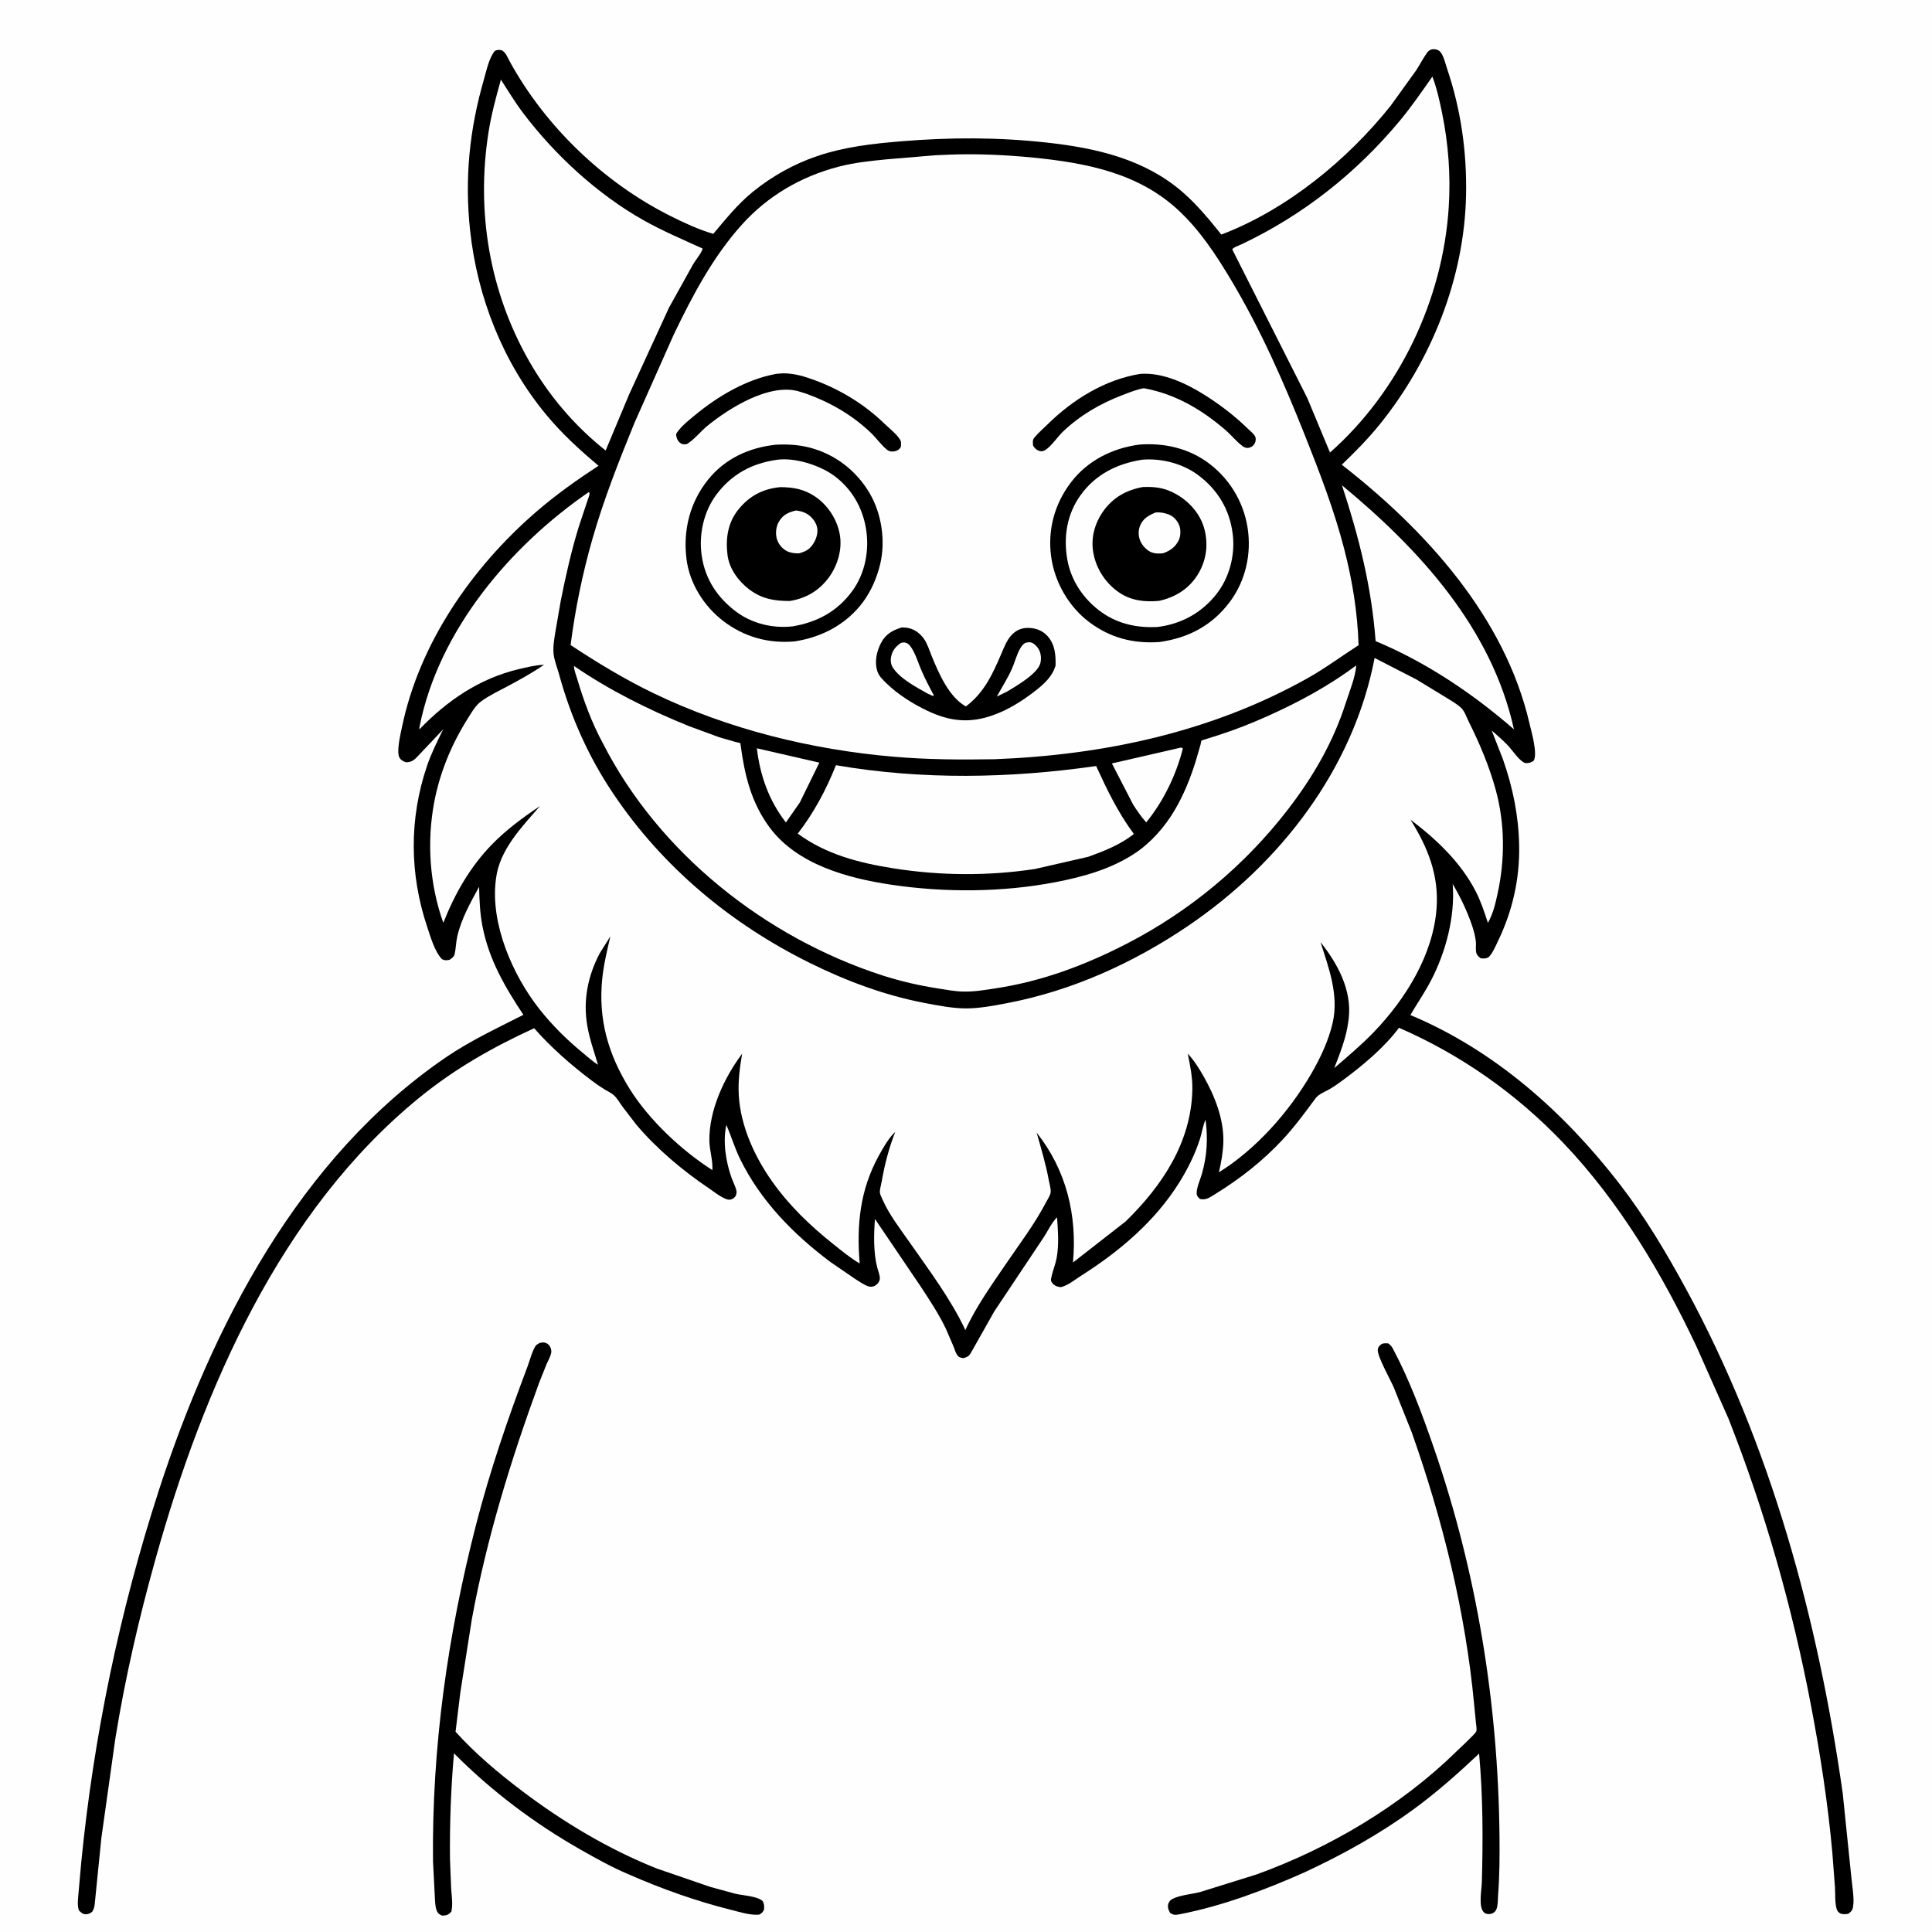
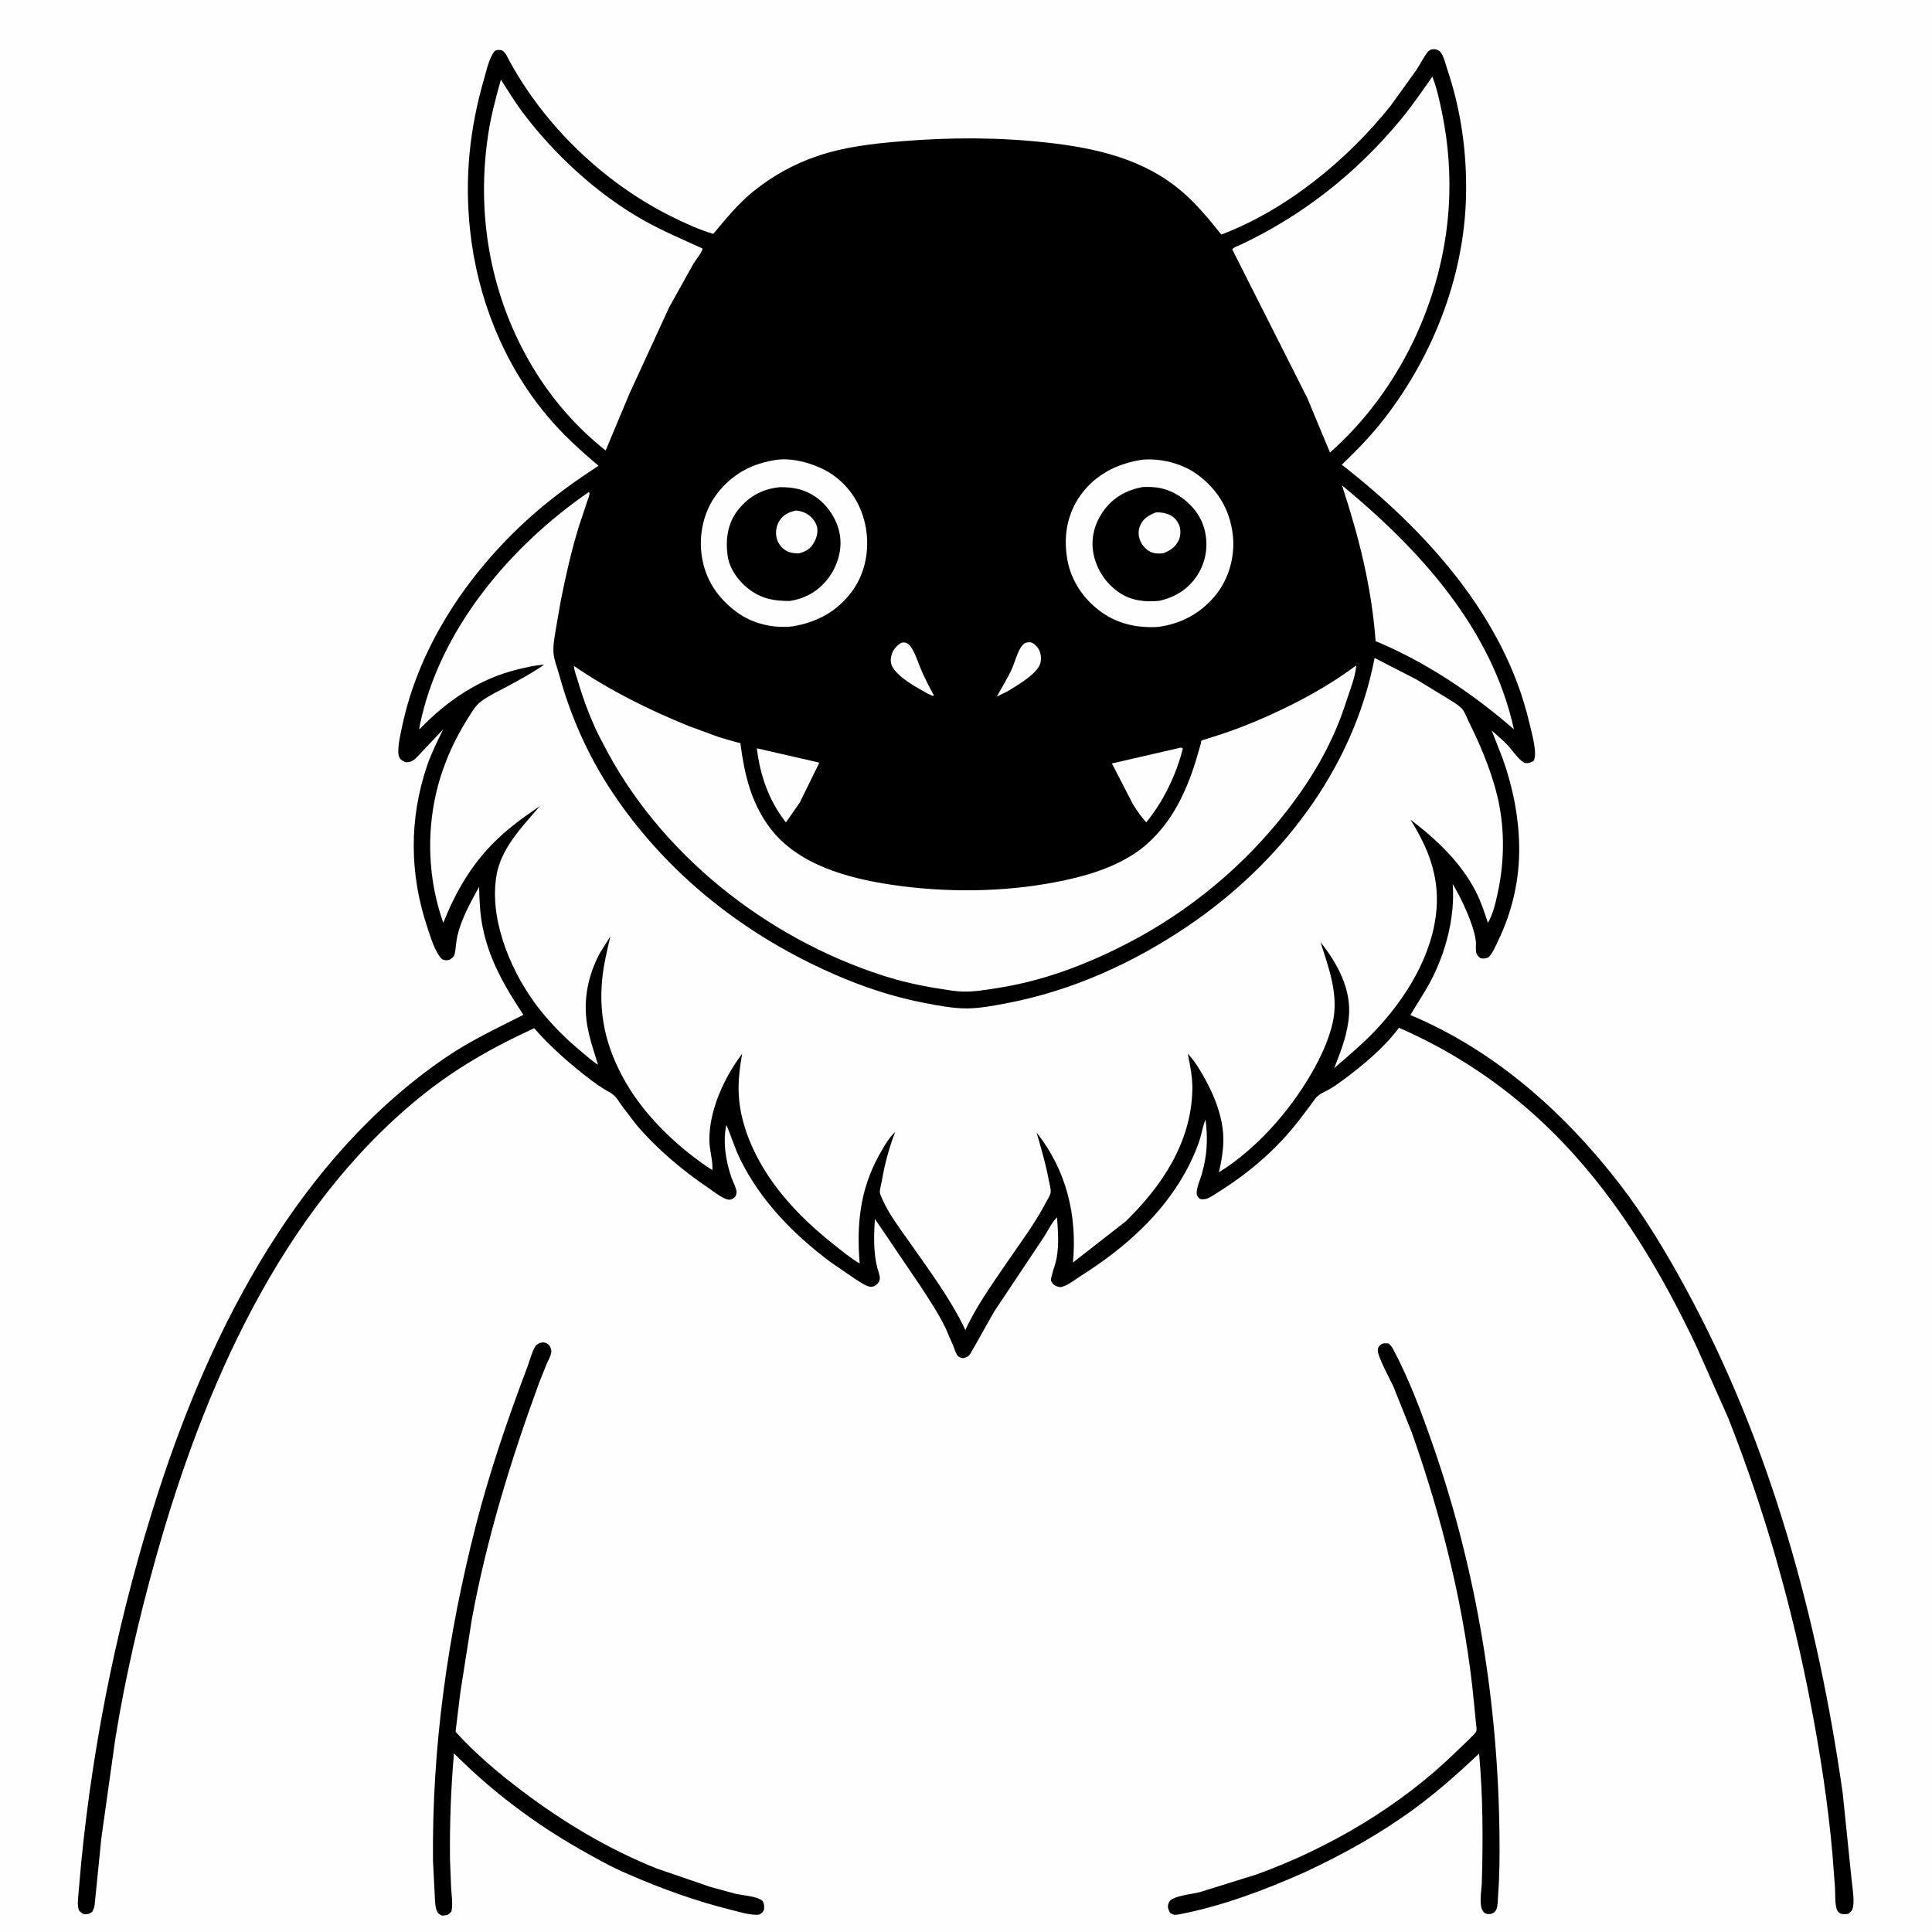
<svg xmlns="http://www.w3.org/2000/svg" version="1.1" style="display: block;" viewBox="0 0 2048 2048" width="1024" height="1024">
  <path transform="translate(0,0)" fill="rgb(254,254,254)" d="M -0 -0 L 2048 0 L 2048 2048 L -0 2048 L -0 -0 z" />
  <path transform="translate(0,0)" fill="rgb(0,0,0)" d="M 1465.01 1424.5 C 1467.17 1423.76 1469.26 1423.95 1471.5 1424.01 C 1473.91 1425.7 1475.2 1427.16 1476.59 1429.77 C 1494.27 1462.93 1507.68 1499.32 1519.94 1534.77 C 1565.55 1666.75 1588 1805.88 1589.51 1945.49 C 1589.74 1966.6 1589.67 1987.95 1588.04 2009 C 1587.69 2013.49 1587.96 2019.31 1586.42 2023.55 C 1585.59 2025.83 1583.77 2027.64 1581.46 2028.48 C 1579.01 2029.37 1575.63 2029.2 1573.5 2027.58 C 1566.79 2022.49 1570.57 2003.61 1570.79 1995.85 C 1572.1 1950.55 1572.04 1904.01 1567.91 1858.89 C 1545.64 1879.89 1523.06 1899.94 1498.31 1918.02 C 1462.16 1944.42 1422.88 1966.22 1382.31 1985 C 1340.92 2003.44 1295.52 2020.5 1250.93 2029.11 C 1246.31 2030 1244.35 2030.41 1240.33 2027.68 C 1239.15 2025.45 1237.98 2023.31 1238.06 2020.71 C 1238.17 2017.2 1239.97 2014.38 1243.08 2012.83 C 1251.24 2008.73 1263.52 2007.96 1272.47 2005.55 L 1331.93 1987 C 1408.99 1959.21 1485.48 1913.98 1544.01 1856.5 C 1547.72 1852.86 1564.09 1837.9 1564.94 1835.27 C 1565.63 1833.15 1564.85 1829.2 1564.63 1826.95 L 1562.6 1806.27 C 1553.45 1708.51 1529.2 1610.82 1496.51 1518.36 L 1477.42 1470.63 C 1474.29 1463.33 1459.77 1437.36 1460.5 1430.81 C 1460.87 1427.49 1462.46 1426.25 1465.01 1424.5 z" />
  <path transform="translate(0,0)" fill="rgb(0,0,0)" d="M 572.278 1423.5 L 575.31 1423.03 C 577.858 1422.87 580.241 1423.97 581.935 1425.87 C 583.815 1427.98 584.789 1431.25 584.295 1434.05 C 583.607 1437.95 581.038 1442.35 579.395 1446.04 L 571.612 1465.5 C 541.599 1547.33 515.948 1630.66 500.151 1716.51 L 487.914 1794.54 L 482.912 1835.75 C 503.758 1858.85 528.552 1879.68 553.317 1898.42 C 597.045 1931.52 645.212 1960.41 696.279 1980.73 L 752.834 2000.16 L 779.479 2007.44 C 787.201 2009.26 802.787 2009.9 808.5 2015.27 C 810.279 2018.69 810.208 2020.71 809.865 2024.5 C 808.331 2027.21 807.625 2028.12 804.732 2029.6 C 795.428 2030.46 784.174 2026.83 775.184 2024.58 C 737.698 2015.21 701.723 2002.37 666.371 1986.87 C 648.926 1979.56 631.967 1970.06 615.532 1960.73 C 566.565 1932.95 520.943 1898.58 481.248 1858.62 C 477.933 1896.06 476.636 1933.36 477.002 1970.94 L 478.234 2001.78 C 478.737 2008.87 480.005 2017.52 478.832 2024.45 C 478.496 2026.44 478.805 2026.03 477.469 2027.43 C 474.735 2030.3 472.198 2030.58 468.5 2030.62 C 466.279 2029.43 464.834 2028.98 463.588 2026.68 C 461.043 2021.97 461.177 2014.12 460.835 2008.83 L 458.992 1972.66 C 457.795 1852 474.521 1733.72 504.458 1616.94 C 519.203 1559.43 538.371 1503.69 559.343 1448.2 C 561.21 1443.26 565.148 1428.57 568.895 1425.5 C 569.908 1424.67 571.15 1424.17 572.278 1423.5 z" />
  <path transform="translate(0,0)" fill="rgb(0,0,0)" d="M 1517.05 52.5 L 1518.5 52.222 C 1521.18 51.904 1524.24 52.52 1526.22 54.41 C 1530.2 58.204 1532.23 67.648 1534.02 72.96 C 1548.66 116.21 1555 161.313 1554.08 206.922 C 1552.3 294.632 1517.51 381.833 1462.62 449.822 C 1450.2 465.199 1436.59 478.96 1422.34 492.612 C 1511.27 561.911 1595.14 654.039 1621.25 766.638 C 1623.26 775.295 1630.29 799.1 1625.69 806.5 C 1623.5 807.813 1622.05 808.669 1619.47 808.866 C 1617.27 809.033 1616.4 808.967 1614.5 807.72 C 1608.51 803.79 1602.9 794.807 1597.72 789.462 C 1592.56 784.133 1586.81 779.251 1581.25 774.351 L 1593.17 804.831 C 1603.65 834.639 1609.79 864.75 1610.38 896.366 C 1611.03 931.378 1603.42 965.337 1588.26 996.872 C 1585.34 1002.96 1582.62 1009.9 1577.91 1014.8 C 1574.78 1016.29 1572.91 1016.19 1569.5 1015.82 C 1567.77 1014.39 1566.35 1013.29 1565.35 1011.22 C 1563.82 1008.08 1564.87 1001.92 1564.5 998.375 C 1563.92 992.729 1562.37 986.875 1560.56 981.51 C 1555.29 965.894 1548.24 951.232 1539.9 937.046 C 1542.62 971.64 1532.61 1009.54 1516.6 1039.97 C 1510.07 1052.38 1502.13 1063.89 1495.04 1075.98 C 1584.39 1113.37 1658.02 1179.02 1716.7 1254.87 C 1743.62 1289.67 1766.3 1327.79 1787.29 1366.38 C 1876.92 1531.15 1927.11 1716.09 1953.37 1901 L 1962.41 1989.06 C 1963.2 1998.66 1965.91 2012.08 1964.31 2021.44 C 1963.67 2025.13 1961.96 2026.8 1959 2028.84 C 1956.59 2029.03 1953.88 2029.4 1951.56 2028.6 C 1949.05 2027.73 1947.56 2025.84 1946.86 2023.37 C 1944.98 2016.79 1945.56 2007.69 1945.16 2000.79 L 1942.36 1964.09 C 1937.69 1911.78 1929.61 1859.64 1919.77 1808.08 C 1899.89 1703.89 1871.1 1602.33 1832.21 1503.66 L 1798.24 1427.11 C 1761.6 1349.63 1716.68 1274.03 1657.29 1211.69 C 1607.61 1159.56 1549.01 1118.23 1482.98 1089.48 C 1467.34 1110.6 1443.92 1129.99 1422.8 1145.54 C 1418.31 1148.85 1413.75 1152.11 1408.88 1154.84 C 1404.29 1157.42 1397.72 1159.93 1394.54 1164.23 C 1383.26 1179.55 1372.16 1194.68 1359.12 1208.62 C 1338.29 1230.89 1314.41 1249.61 1288.49 1265.57 C 1283.03 1268.94 1278.62 1272.52 1272 1270.94 C 1269.79 1268.91 1268.53 1267.7 1268.52 1264.5 C 1268.51 1258.52 1272.44 1250.12 1274.08 1244.29 C 1279.65 1224.52 1280.51 1207.08 1277.93 1186.85 C 1275.01 1193.38 1274.09 1200.99 1271.85 1207.85 C 1266.61 1223.87 1259.04 1239.12 1250.14 1253.4 C 1224.47 1294.52 1186.92 1326.38 1146.32 1352.12 C 1139.7 1356.31 1132.18 1362.69 1124.5 1364.46 C 1121.62 1364.07 1119.24 1363.58 1116.95 1361.66 C 1115.84 1360.74 1114.49 1358.87 1114.08 1357.5 C 1113.79 1356.54 1114.73 1352.92 1114.95 1352 C 1116.47 1345.7 1118.99 1339.76 1120.12 1333.33 C 1122.66 1318.95 1121.5 1304.89 1120.52 1290.43 C 1114.85 1295.71 1110.19 1306.12 1105.62 1312.71 L 1054 1390.11 L 1029.41 1433.69 C 1026.93 1437.91 1025.5 1438.51 1021 1439.74 C 1019.04 1439.25 1017.36 1439.17 1015.84 1437.76 C 1013.34 1435.43 1012.28 1431.16 1011.06 1428 L 1002.53 1408.22 C 995.041 1392.62 985.297 1377.99 975.824 1363.53 L 927.495 1292.15 C 926.204 1308.43 925.796 1328.09 929.993 1343.97 C 930.875 1347.31 933.099 1352.55 932.612 1355.96 C 932.191 1358.91 929.965 1361.57 927.432 1362.97 C 925.114 1364.26 922.412 1364.3 919.938 1363.4 C 915.324 1361.7 910.668 1358.33 906.5 1355.74 L 880.489 1337.91 C 841.133 1308.47 806.276 1273.04 784.482 1228.48 C 778.778 1216.81 775.164 1204.35 769.957 1192.49 C 766.008 1210.2 769.47 1231.68 775.51 1248.59 C 776.942 1252.6 780.498 1259.39 780.824 1263.5 C 780.875 1264.14 780.336 1266.55 780.157 1267 C 779.207 1269.39 776.901 1270.95 774.5 1271.59 C 768.796 1273.12 756.629 1263.05 751.549 1259.69 C 723.599 1240.88 696.19 1217.84 674.418 1192.07 L 659.83 1173.03 C 657.091 1169.21 654.326 1164.42 650.928 1161.2 C 648.165 1158.58 644.245 1156.92 641 1154.92 C 636.171 1151.94 631.484 1148.68 626.961 1145.26 C 605.264 1128.84 584.172 1110.46 566.237 1089.96 C 522.203 1110.16 482.216 1132.83 444.563 1163.52 C 297.179 1283.66 215.396 1472.38 165.24 1651.22 C 147.53 1714.37 132.731 1778.25 122.249 1843.03 L 107.433 1948.5 L 100.329 2019.27 C 99.964 2022.11 99.191 2024.04 97.78 2026.5 C 95.718 2028.09 94.243 2028.96 91.582 2029.15 C 87.789 2029.41 86.2 2027.57 83.701 2025.17 C 81.622 2019.5 82.83 2012.04 83.288 2006.07 L 86.122 1974.17 C 99.254 1840.75 126.988 1707.39 168.373 1579.88 C 225.003 1405.4 317.276 1227.05 472.298 1121.08 C 498.653 1103.06 526.541 1090.15 554.806 1075.75 C 535.208 1046.19 518.246 1017.09 511.418 981.77 C 508.75 967.963 508.172 954.067 507.872 940.054 C 498.827 956.524 489.025 973.987 484.778 992.431 C 483.325 998.739 483.328 1005.3 481.911 1011.5 C 481.26 1014.35 478.713 1015.95 476.456 1017.47 C 472.993 1018.09 471.706 1018.22 468.5 1016.77 C 460.777 1008.71 456.506 993.472 452.999 983.037 C 434.088 926.775 433.563 868.192 452.66 811.845 C 457.131 798.653 463.675 785.561 469.846 773.065 L 443.528 800.928 C 439.36 805.372 436.852 807.868 430.5 808.071 C 427.522 807.055 425.357 806.122 423.604 803.371 C 419.847 797.475 424.607 778.036 426.06 771 C 444.446 681.965 500.15 601.707 568.045 542.842 C 588.79 524.857 611.533 508.712 634.491 493.694 C 614.698 477.207 595.783 459.796 579.295 439.948 C 533.274 384.55 505.946 315.283 498.291 243.983 C 492.406 189.168 497.67 137.026 512.993 84.133 C 515.752 74.608 518.283 61.681 524.5 53.982 C 527.366 52.556 528.956 52.79 531.968 53.267 C 536.421 56.083 537.635 60.165 540.073 64.635 C 577.801 133.825 640.128 193.601 710.524 228.861 C 725.176 236.2 740.332 243.296 756.078 247.915 C 769.45 232.097 782.067 216.267 798.271 203.126 C 818.426 186.78 841.555 173.831 866.146 165.5 C 895.313 155.619 925.017 152.285 955.5 149.766 C 1007.46 145.474 1058.14 145.419 1110.01 151.168 C 1162.21 156.955 1213.82 168.729 1254.34 204.274 C 1269.35 217.438 1282.21 233.09 1294.65 248.632 C 1363.78 222.477 1428.43 169.486 1474.21 112.031 L 1501.14 74.646 C 1505.19 68.45 1508.62 61.62 1512.92 55.636 C 1514.04 54.072 1515.38 53.365 1517.05 52.5 z" />
  <path transform="translate(0,0)" fill="rgb(254,254,254)" d="M 802.296 793.236 L 868.545 808.44 L 847.856 850.639 L 833.096 871.832 C 815.112 848.728 805.714 822.171 802.296 793.236 z" />
  <path transform="translate(0,0)" fill="rgb(254,254,254)" d="M 1251.63 792.5 C 1253.15 792.739 1252.38 792.463 1253.87 793.5 C 1246.75 821.558 1233.32 849.363 1215.05 871.768 C 1209.77 865.943 1205.37 859.429 1201.13 852.828 L 1178.66 809.273 L 1251.63 792.5 z" />
  <path transform="translate(0,0)" fill="rgb(254,254,254)" d="M 1422.55 514.443 C 1504.87 582.467 1581.25 665.956 1604.84 773.138 C 1561.31 735.214 1511.69 701.893 1458.21 679.631 C 1453.9 621.865 1440.54 569.319 1422.55 514.443 z" />
-   <path transform="translate(0,0)" fill="rgb(254,254,254)" d="M 886.121 811.147 C 977.459 826.887 1070.5 825.154 1161.96 812.022 C 1173.68 837.591 1185.1 861.273 1201.92 884.017 C 1187.81 895.378 1170.35 902.181 1153.49 908.264 L 1096.98 921.198 C 1047.33 928.667 997.082 928.337 947.5 920.548 C 911.157 914.838 875.746 905.847 845.646 883.658 C 862.651 861.783 875.942 836.875 886.121 811.147 z" />
  <path transform="translate(0,0)" fill="rgb(254,254,254)" d="M 530.965 84.399 C 538.638 96.321 545.971 108.457 554.528 119.784 C 588.118 164.254 633.264 205.839 681.847 233.28 C 702.283 244.823 723.591 253.754 744.857 263.515 C 743.4 268.697 737.602 275.279 734.692 280.217 L 709.214 326.038 L 666.996 417.868 L 642.005 477.56 C 608.828 451.342 581.214 418.618 560.394 381.892 C 518.713 308.371 504.786 224.215 517.725 140.959 C 520.71 121.754 525.778 103.098 530.965 84.399 z" />
  <path transform="translate(0,0)" fill="rgb(254,254,254)" d="M 1518.39 81.201 C 1523.09 93.452 1526 106.786 1528.63 119.613 C 1535.38 152.431 1537.86 186.048 1535.73 219.484 C 1529.51 317.362 1483.59 414.583 1409.85 479.685 L 1385.69 421.74 L 1306.27 264.449 C 1306.69 262.492 1314.06 259.906 1316.07 258.953 C 1381.3 228.055 1437.52 183.598 1483.68 128.215 C 1496.14 113.26 1507.17 97.097 1518.39 81.201 z" />
  <path transform="translate(0,0)" fill="rgb(254,254,254)" d="M 1437.7 705.359 C 1436.67 718.263 1430.58 732.61 1426.62 745 C 1413.26 786.735 1391.95 823.37 1365.34 857.956 C 1319.66 917.326 1260.9 966.146 1194.27 1000.42 C 1150.2 1023.1 1104.94 1040.13 1055.73 1047.63 C 1044.19 1049.39 1032.86 1051.37 1021.15 1051.11 C 1012.23 1050.92 1003.2 1049.21 994.389 1047.82 C 974.384 1044.68 954.776 1040.25 935.5 1034.02 C 811.408 993.876 698.392 904.4 638.872 787.5 C 627.659 766.934 618.688 742.75 612.069 720.322 C 610.745 715.836 608.541 710.558 608.441 705.967 C 646.444 731.945 687.467 752.343 730.08 769.633 L 762.364 781.5 L 779.371 786.418 C 780.181 786.637 784.405 787.479 784.827 787.866 C 785.141 788.154 784.938 788.711 784.994 789.134 C 789.249 821.197 796.139 850.548 815.799 877.078 C 845.036 916.531 898.674 930.97 944.912 937.857 C 1001.62 946.303 1062.62 945.945 1119 935.1 C 1148.37 929.45 1178.04 921.165 1203.22 904.422 C 1220.31 893.057 1234.86 876.367 1245.26 858.736 C 1254.91 842.351 1262.14 824.366 1267.71 806.211 L 1272.61 789.379 C 1272.82 788.54 1273.29 785.398 1273.72 784.962 C 1273.89 784.779 1276.77 783.989 1277.2 783.852 L 1292.11 779.1 C 1309.8 773.438 1326.72 766.687 1343.66 759.104 C 1376.77 744.288 1408.6 727.061 1437.7 705.359 z" />
  <path transform="translate(0,0)" fill="rgb(254,254,254)" d="M 624.307 521.5 C 624.504 522.01 624.866 522.485 624.9 523.031 C 625.014 524.831 623.148 529.345 622.588 531.167 L 613.474 558.539 C 605.59 584.174 599.649 610.639 594.415 636.932 L 588.895 668.801 C 587.671 676.478 586.092 684.75 586.777 692.545 C 587.415 699.794 590.79 708.038 592.745 715.172 C 605.097 760.248 623.845 802.157 649.911 841.037 C 702.246 919.102 775.103 979.742 859.227 1021.14 C 897.544 1040 937.395 1054.91 979.413 1063.05 C 994.047 1065.88 1010.47 1069.1 1025.44 1068.95 C 1039.12 1068.8 1053.81 1065.99 1067.25 1063.44 C 1136.33 1050.3 1201.27 1020.87 1259.27 981.584 C 1357.21 915.238 1434.64 815.018 1457.14 697.47 L 1501.45 720.253 L 1533.12 739.519 C 1538.35 742.853 1544.91 746.411 1549.31 750.817 C 1552.61 754.131 1554.66 760.434 1556.76 764.642 C 1568.46 788.096 1578.69 812.215 1585.6 837.536 C 1595.39 873.41 1595.4 911.575 1587.4 947.752 C 1585.03 958.462 1582.7 968.673 1577.23 978.279 C 1573.54 966.867 1569.81 955.556 1564.3 944.848 C 1548.35 913.856 1522.49 889.604 1495.12 868.834 C 1513.57 898.375 1525.44 927.669 1522.81 963 C 1519.15 1012.21 1489.94 1059.05 1456.5 1093.86 C 1443.32 1107.58 1428.71 1119.8 1414.35 1132.24 C 1420.64 1116.08 1426.98 1100.31 1429.26 1083 L 1429.77 1079.12 C 1433.01 1049.22 1417.8 1021.19 1399.76 998.696 C 1408.67 1026.2 1419.39 1054.88 1412.67 1084.29 C 1408.4 1102.95 1399.63 1121.56 1390.07 1138.05 C 1366.77 1178.28 1331.8 1218.01 1292.09 1242.71 C 1294.5 1232.37 1296.51 1221.23 1296.8 1210.61 C 1297.46 1186.42 1287.62 1161.66 1275.88 1141 C 1271.11 1132.62 1265.72 1123.97 1259.09 1116.93 C 1261.59 1129.53 1264.22 1142.09 1263.95 1155 C 1262.79 1210.89 1231.97 1257.01 1193.22 1294.77 L 1137.39 1338.31 C 1142 1288.26 1130.43 1240.45 1098.87 1200.59 C 1103.68 1217.57 1108.65 1233.97 1111.82 1251.39 C 1112.46 1254.89 1114.24 1260.7 1113.71 1264.17 C 1113.23 1267.33 1110.24 1271.78 1108.75 1274.64 C 1096.76 1297.64 1080.62 1318.8 1066.05 1340.21 C 1051.05 1362.27 1034.34 1385.6 1023.32 1409.94 C 1008.09 1377.32 984.694 1346.23 964.116 1316.77 C 954.15 1302.51 942.49 1287.53 935.5 1271.57 C 934.676 1269.69 932.82 1265.99 932.701 1264.1 C 932.498 1260.86 934.091 1255.7 934.656 1252.4 C 937.737 1234.42 942.336 1216.85 948.989 1199.85 L 946.712 1202.09 C 940.593 1208.9 935.85 1217.28 931.462 1225.28 C 911.586 1261.51 907.903 1298.59 911.315 1339.32 C 901.691 1333.75 892.169 1325.87 883.471 1318.94 C 858.883 1299.37 836.599 1278.01 818.399 1252.26 C 799.884 1226.06 784.978 1193.51 783.141 1161 C 782.284 1145.83 784.151 1131.89 786.699 1116.99 C 767.632 1142.37 751.442 1177.12 751.965 1209.53 C 752.124 1219.37 755.934 1230.98 755.12 1240.37 C 722.509 1219.53 687.906 1187.15 667.393 1154.15 C 644.698 1117.64 634.023 1080.55 638.394 1037.56 C 639.934 1022.42 643.563 1007.36 647.026 992.562 L 635.882 1010.26 C 623.184 1034.24 617.872 1060.36 622.554 1087.36 C 625.002 1101.47 629.758 1115.01 633.949 1128.68 C 628.037 1125.08 622.353 1119.82 616.99 1115.4 C 600.326 1101.69 584.919 1086.35 571.568 1069.37 C 543.411 1033.55 519.79 979.431 525.577 932.99 L 525.834 931 C 529.571 900.76 553.184 876.576 572.365 854.507 C 554.158 866.718 536.867 879.346 521.512 895.114 C 498.173 919.08 482.156 947.375 469.924 978.238 C 455.482 937.754 452.309 892.923 460.223 850.707 C 466.201 818.818 478.743 788.762 496.011 761.396 C 499.939 755.172 503.842 748.086 509.821 743.626 C 518.034 737.498 527.952 732.855 537 728.034 C 550.69 720.74 563.852 713.472 576.669 704.725 L 575.502 704.742 C 567.141 705.176 558.277 707.364 550.113 709.284 C 508.307 719.119 474.085 742.605 444.582 773.14 C 444.557 771.154 444.46 771.844 444.829 769.979 C 464.955 668.434 540.669 578.968 624.307 521.5 z" />
-   <path transform="translate(0,0)" fill="rgb(254,254,254)" d="M 991.468 164.582 L 1007.16 163.89 C 1036.64 162.855 1066.41 164.195 1095.76 167.127 C 1151.69 172.714 1207.06 183.435 1249.5 223.193 C 1272.26 244.518 1289 270.056 1304.9 296.639 C 1336.12 348.837 1360.93 405.307 1383.36 461.748 C 1398.96 501.024 1414.18 540.483 1424.79 581.461 C 1433.58 615.391 1439.02 648.857 1440.17 683.901 C 1422 695.571 1404.96 708.339 1386.07 718.929 C 1284.34 775.971 1169.92 800.406 1054.25 804.804 C 1018.69 805.441 982.814 805.202 947.361 802.163 C 860.123 794.685 772.011 773.019 693 734.955 C 662.22 720.126 633.346 702.573 604.851 683.802 C 609.753 645.687 617.47 607.945 628.082 571 C 640.151 528.982 656.082 488.629 672.582 448.222 L 714.195 354.698 C 733.923 313.568 755.766 272.134 786.5 238.044 C 814.081 207.452 849.147 187.104 888.873 176.717 C 905.866 172.274 922.694 170.623 940.091 168.873 L 991.468 164.582 z" />
  <path transform="translate(0,0)" fill="rgb(0,0,0)" d="M 1208.8 396.326 C 1232.11 394.539 1257.39 406.346 1276.63 418.463 C 1293.46 429.061 1308.95 440.877 1323.18 454.831 C 1325.71 457.31 1330.69 460.96 1331.05 464.5 C 1331.4 467.849 1330.15 470.964 1327.5 473.032 C 1327.16 473.293 1326.78 473.492 1326.41 473.693 C 1323.15 475.453 1320.17 475.106 1317.17 472.894 C 1310.52 467.987 1304.91 460.87 1298.57 455.43 C 1273.4 433.854 1245.35 417.419 1212.48 411.537 C 1204.95 412.816 1196.94 416.112 1189.79 418.836 C 1166.38 427.765 1145.08 440.132 1126.91 457.424 C 1121.09 462.956 1114.74 472.729 1108.3 476.862 C 1106.21 478.208 1104.44 478.767 1102 478.057 C 1098.76 477.114 1096.88 475.25 1095.14 472.5 C 1094.9 469.588 1094.29 466.642 1096.24 464.202 C 1100.24 459.191 1105.7 454.539 1110.32 449.987 C 1137.04 423.637 1171.27 402.315 1208.8 396.326 z" />
  <path transform="translate(0,0)" fill="rgb(0,0,0)" d="M 823.126 396.257 L 829.841 395.745 C 842.001 395.65 853.029 399.076 864.297 403.266 C 891.455 413.365 916.742 428.898 937.532 449.105 C 941.963 453.412 953.188 462.191 954.942 468 C 955.342 469.327 955.002 472.024 955.024 473.5 C 953.6 475.691 953.151 476.551 950.664 477.642 C 947.508 479.027 943.301 479.146 940.5 476.935 C 934.308 472.047 928.896 464.231 923.061 458.672 C 903.255 439.804 879.833 426.366 854.153 417.179 L 845.807 414.596 C 814.701 406.552 773.199 432.422 749.941 451.341 C 742.645 457.276 735.907 466.103 728 470.815 C 725.655 470.91 724.072 471.395 721.995 470.143 C 719.064 468.376 717.692 465.872 716.956 462.6 C 716.439 460.301 716.672 459.892 718.11 457.882 C 722.909 451.17 730.508 445.165 736.843 439.952 C 760.984 420.085 790.359 402.578 821.392 396.586 L 823.126 396.257 z" />
  <path transform="translate(0,0)" fill="rgb(0,0,0)" d="M 955.702 665.139 C 965.518 664.718 973.491 669.022 979.218 676.906 C 983.066 682.202 985.238 689.616 987.726 695.664 C 995.198 713.824 1005.88 738.856 1023.87 748.851 C 1043.14 734.396 1052.09 714.846 1061.32 693.301 C 1064.41 686.087 1067.32 678.16 1072.97 672.5 C 1077.95 667.514 1083.69 665.389 1090.72 665.617 C 1098.45 665.869 1105.35 668.586 1110.56 674.436 C 1118.49 683.327 1119.21 694.478 1118.93 705.681 L 1116.96 710.775 C 1112.48 720.131 1104.26 727.101 1096.18 733.301 C 1082.8 743.581 1068.86 752.286 1052.92 758.034 C 1027.84 767.076 1006.69 764.731 982.75 753.298 C 967.558 746.043 952.12 736.334 939.99 724.63 C 935.954 720.736 931.726 716.855 929.964 711.362 C 926.792 701.472 929.34 690.19 934.078 681.277 C 938.939 672.135 946.161 668.162 955.702 665.139 z" />
  <path transform="translate(0,0)" fill="rgb(254,254,254)" d="M 1086.71 681.5 C 1088.26 681.157 1089.91 680.769 1091.5 680.809 C 1094.73 680.89 1097.87 683.842 1099.73 686.225 C 1103.31 690.821 1104.16 697.043 1102.91 702.659 C 1100.38 713.963 1077.34 727.121 1067.86 732.916 L 1056.65 738.411 C 1061.93 728.809 1067.99 719.325 1072.5 709.348 C 1075.72 702.225 1077.44 694.519 1081.3 687.656 C 1082.87 684.867 1084.13 683.347 1086.71 681.5 z" />
  <path transform="translate(0,0)" fill="rgb(254,254,254)" d="M 955.083 681.5 C 956.579 681.154 957.963 680.81 959.503 681.169 C 961.82 681.709 963.546 683.023 964.95 684.906 C 970.375 692.185 973.092 702.257 976.714 710.556 C 980.662 719.602 985.145 728.363 989.91 737 L 989 737.776 L 983.417 735.29 C 971.407 728.485 954.446 719.715 946.611 707.924 C 944.224 704.33 943.83 700.11 944.659 695.961 C 945.958 689.457 949.673 685.096 955.083 681.5 z" />
-   <path transform="translate(0,0)" fill="rgb(0,0,0)" d="M 822.666 471.403 C 834.657 470.834 846.071 471.383 857.76 474.339 C 884.855 481.19 907.693 498.708 921.828 522.787 C 934.6 544.544 938.9 573.414 933.032 598 C 929.625 612.278 923.491 626.514 914.7 638.339 C 897.176 661.914 870.842 675.612 842.249 679.9 C 814.646 682.425 788.484 675.107 766.485 658.154 C 745.907 642.296 730.785 618.089 727.652 592.126 C 723.998 561.835 731.353 532.488 750.519 508.544 C 768.574 485.988 794.447 474.307 822.666 471.403 z" />
  <path transform="translate(0,0)" fill="rgb(254,254,254)" d="M 823.854 487.36 C 842.502 484.822 868.432 492.991 883.564 503.871 C 902.326 517.362 914.103 537.362 917.925 560 C 921.764 582.735 917.322 607.281 903.713 626.128 C 887.927 647.988 866.434 659.552 840.252 663.96 C 819.513 666.313 797.713 661.194 780.839 648.755 C 760.661 633.881 747.627 614.215 743.897 589.452 C 740.5 566.903 745.854 542.274 759.649 523.962 C 775.858 502.446 797.464 490.999 823.854 487.36 z" />
  <path transform="translate(0,0)" fill="rgb(0,0,0)" d="M 827.118 516.386 C 840.708 516.447 852.419 518.499 863.885 526.236 C 877.409 535.361 887.288 550.329 890.183 566.377 C 892.976 581.856 888.181 598.727 879.123 611.406 C 868.736 625.946 854.659 634.307 837.128 637.068 C 820.591 637.087 807.366 634.851 793.85 624.511 C 782.666 615.955 773.017 602.753 771.213 588.473 C 769.002 570.972 771.447 554.001 782.828 539.957 C 794.451 525.616 808.758 518.138 827.118 516.386 z" />
  <path transform="translate(0,0)" fill="rgb(254,254,254)" d="M 843.765 541.143 C 847.228 541.531 850.654 542.289 853.803 543.831 C 859.319 546.53 864.239 552.076 865.924 558.033 C 867.411 563.29 865.881 569.585 863.34 574.276 C 859.263 581.803 854.871 584.433 846.783 586.625 C 842.455 586.567 837.966 586.212 834.066 584.159 C 828.867 581.421 824.638 576.164 823.273 570.408 C 821.841 564.373 822.813 557.441 826.134 552.205 C 830.46 545.382 836.236 542.893 843.765 541.143 z" />
-   <path transform="translate(0,0)" fill="rgb(0,0,0)" d="M 1207.32 471.344 C 1232.56 469.207 1258.17 474.66 1279.02 489.383 C 1302.46 505.938 1318.16 531.308 1322.54 559.686 C 1326.81 587.399 1320.29 616.061 1303.3 638.515 C 1284.53 663.328 1259.63 676.2 1229.25 680.557 C 1201.42 682.539 1176.71 676.198 1154.33 659.243 C 1132.73 642.873 1117.97 617.007 1114.28 590.219 C 1110.36 561.725 1117.86 534.031 1135.36 511.181 C 1152.97 488.181 1179 475.179 1207.32 471.344 z" />
  <path transform="translate(0,0)" fill="rgb(254,254,254)" d="M 1210.74 487.316 C 1231.04 485.559 1253.64 491.345 1270.01 503.575 C 1291.07 519.302 1303.56 540.282 1306.77 566.413 C 1309.48 588.44 1303.18 612.461 1289.37 629.899 C 1273.52 649.901 1252.07 661.494 1227 664.639 C 1205.78 665.687 1185.72 661.656 1168.09 649.261 C 1149.01 635.841 1135.19 615.696 1131.28 592.487 C 1127.23 568.478 1131.14 544.68 1145.59 524.706 C 1161.51 502.685 1184.34 491.456 1210.74 487.316 z" />
  <path transform="translate(0,0)" fill="rgb(0,0,0)" d="M 1211.51 516.28 C 1225.05 515.698 1235.58 517.279 1247.5 524.234 C 1261.69 532.517 1273.01 545.729 1276.97 561.856 C 1281.03 578.413 1278.52 595.106 1269.34 609.598 C 1259.9 624.51 1245.59 633.223 1228.64 636.932 C 1213.8 638.317 1199.51 636.844 1186.86 628.431 C 1172.39 618.807 1162.21 603.485 1159.04 586.391 C 1156.09 570.465 1160.28 555.007 1169.5 541.9 C 1179.67 527.447 1194.33 519.242 1211.51 516.28 z" />
  <path transform="translate(0,0)" fill="rgb(254,254,254)" d="M 1225.29 543.169 C 1229.9 542.927 1234 543.584 1238.36 545.159 C 1243.74 547.107 1247.76 551.39 1249.94 556.603 C 1251.84 561.147 1251.66 568.309 1249.47 572.708 C 1245.77 580.137 1240.69 583.591 1233.1 586.438 C 1228.99 586.897 1225.34 587.08 1221.36 585.754 C 1215.99 583.963 1211.12 578.71 1208.86 573.623 C 1206.45 568.209 1206.4 562.15 1208.75 556.735 C 1211.97 549.341 1218.18 545.958 1225.29 543.169 z" />
</svg>